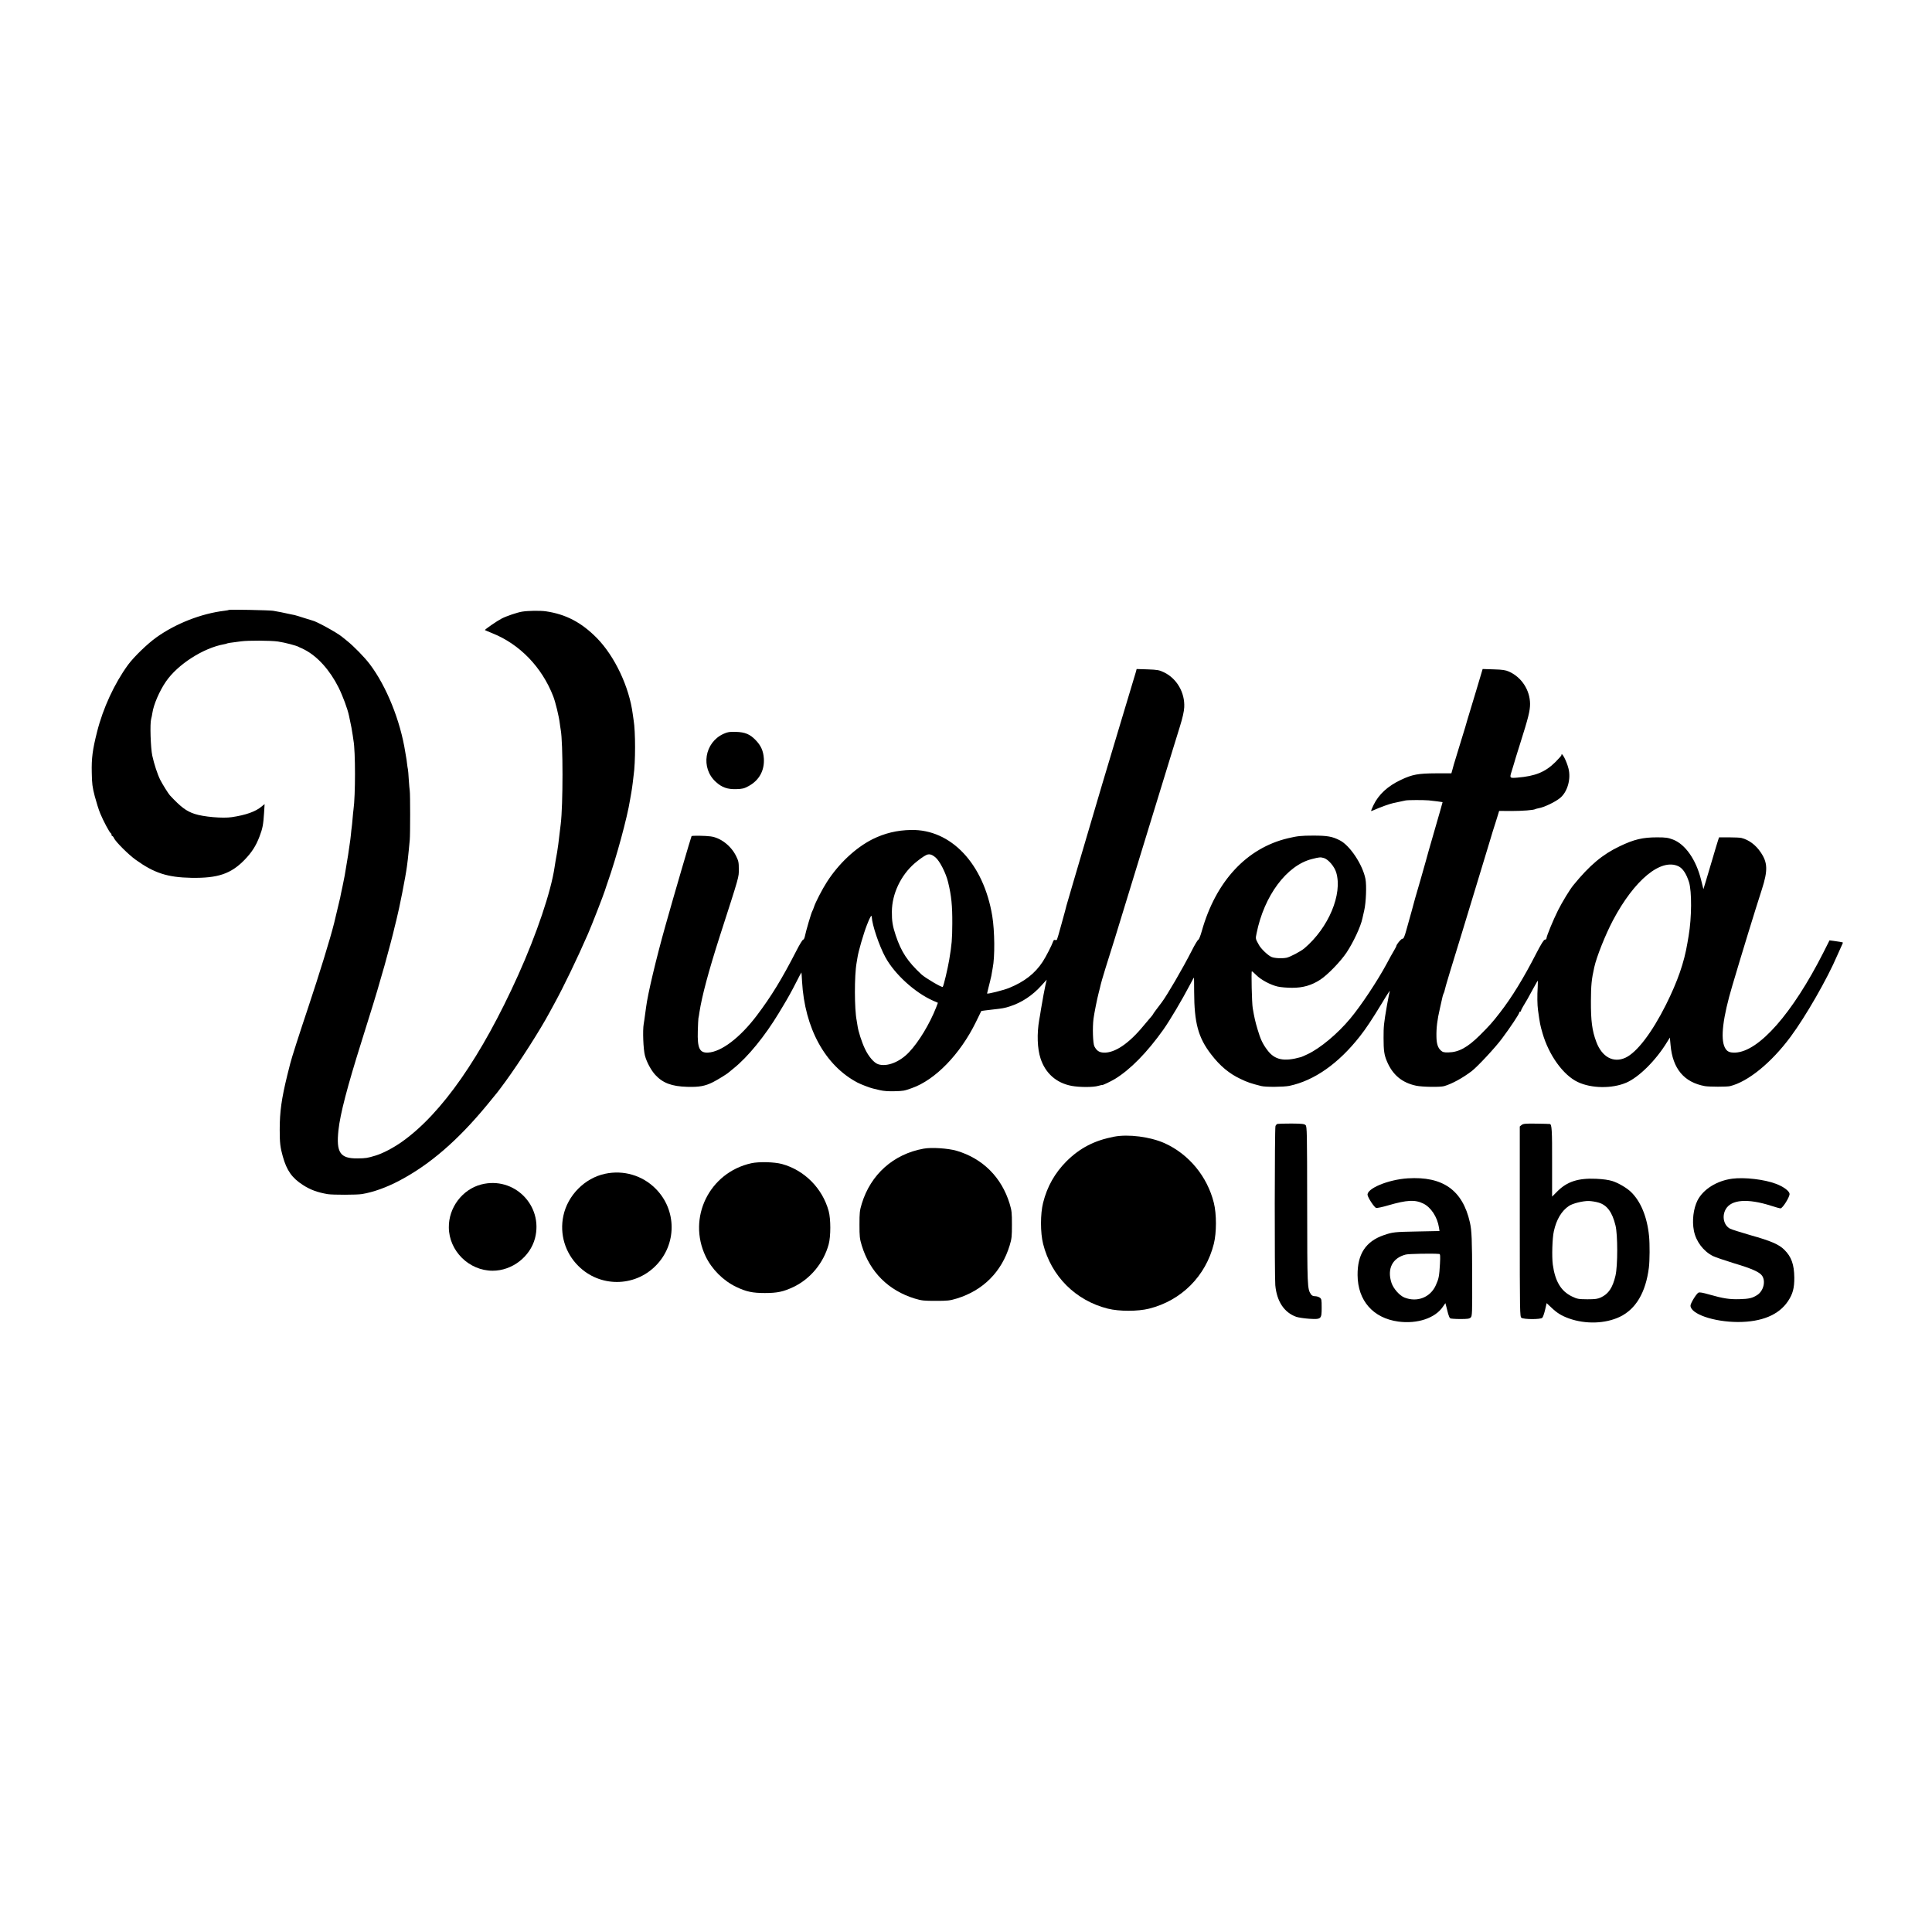
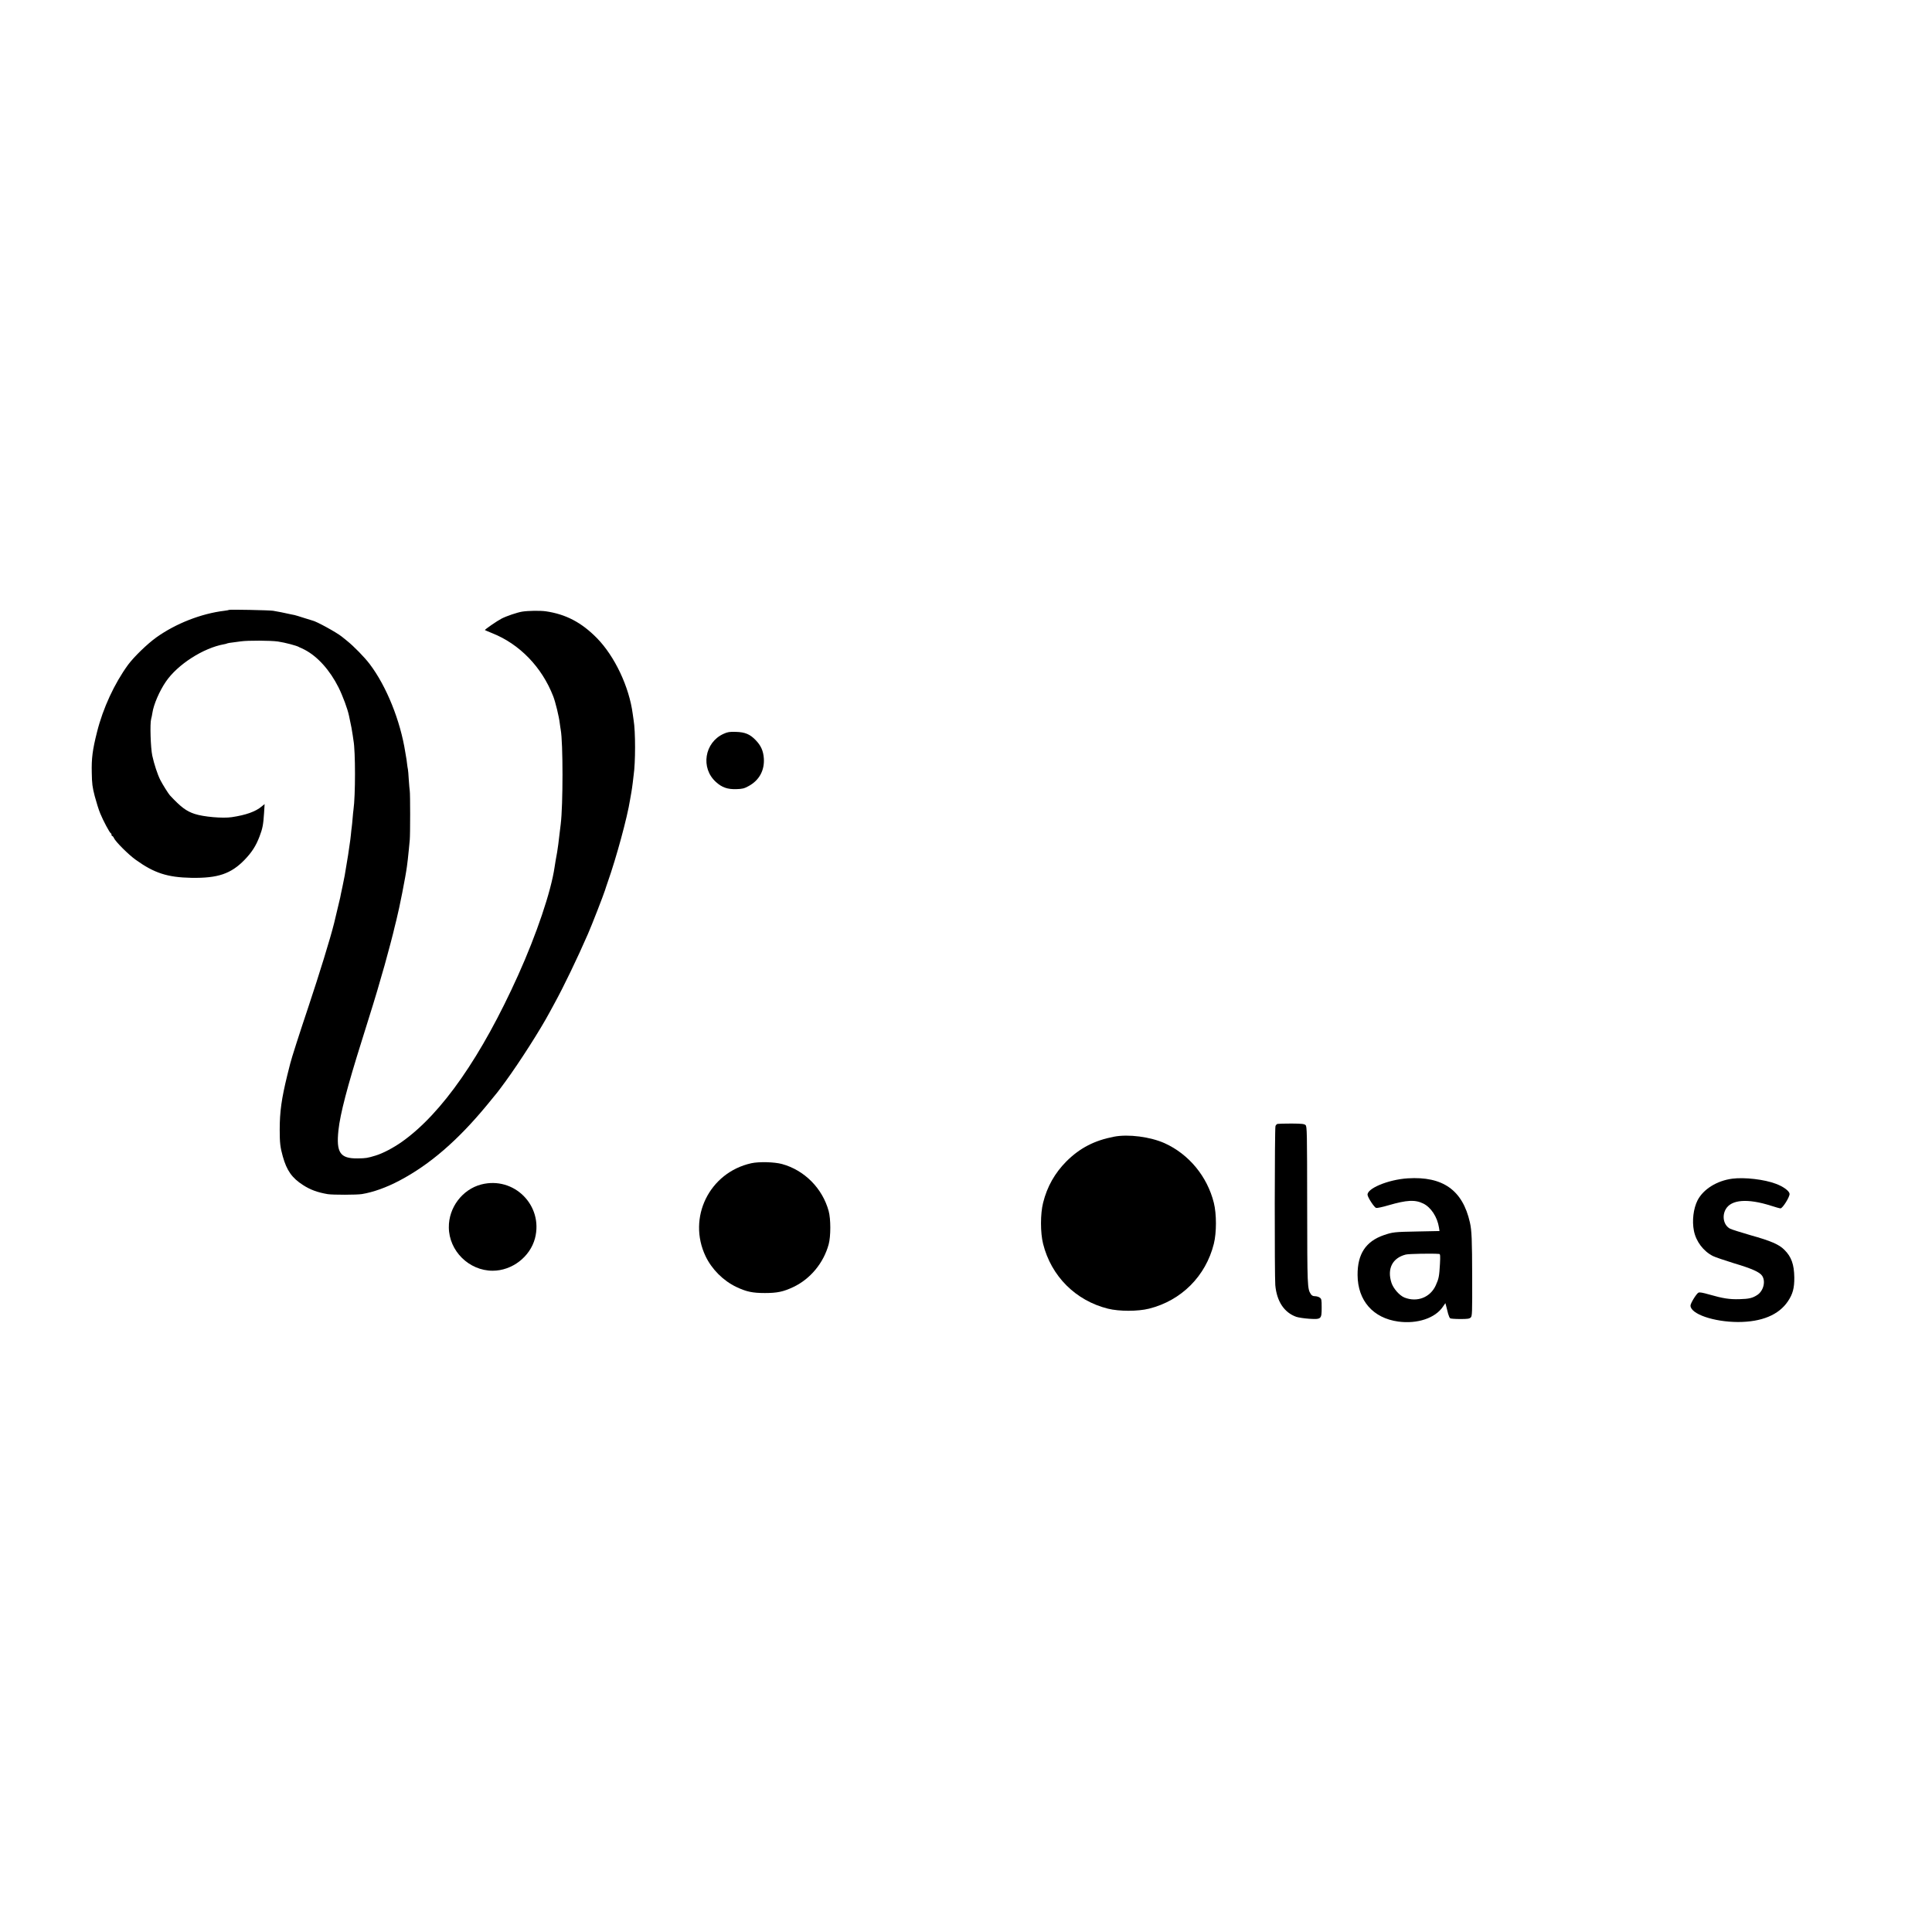
<svg xmlns="http://www.w3.org/2000/svg" version="1.0" width="2200pt" height="2200pt" viewBox="0 0 2200 2200" preserveAspectRatio="xMidYMid meet">
  <g transform="translate(0,2200) scale(0.1,-0.1)" fill="#000000" stroke="none">
    <path d="M2608 15055 c-2 -2 -26 -7 -53 -10 -265 -32 -554 -146 -773 -302 -105 -75 -255 -221 -323 -312 -156 -214 -286 -494 -354 -766 -51 -201 -64 -301 -60 -465 2 -124 7 -163 34 -267 18 -67 45 -155 62 -195 34 -84 108 -221 120 -226 5 -2 9 -10 9 -18 0 -8 4 -14 8 -14 5 0 14 -10 19 -23 19 -42 168 -191 249 -248 210 -151 361 -200 634 -205 300 -5 449 45 604 204 83 86 131 160 172 269 34 90 42 130 51 268 l6 99 -33 -27 c-69 -59 -180 -98 -340 -122 -103 -16 -326 4 -424 37 -95 31 -157 78 -282 212 -17 19 -82 122 -108 173 -33 65 -71 182 -92 278 -19 88 -28 367 -13 418 5 17 11 47 14 68 14 96 80 249 153 356 134 197 428 385 664 427 15 2 31 7 36 10 4 2 35 8 67 11 33 4 74 9 90 12 76 11 337 10 420 -2 81 -12 214 -47 240 -63 6 -4 12 -7 15 -7 3 -1 25 -11 50 -24 148 -78 286 -232 385 -429 49 -99 103 -245 119 -322 27 -125 34 -164 42 -220 3 -25 8 -53 9 -62 23 -121 23 -628 0 -788 -2 -14 -7 -59 -10 -100 -3 -41 -8 -86 -10 -100 -2 -14 -7 -54 -10 -90 -4 -36 -8 -72 -10 -80 -2 -14 -15 -100 -21 -145 -1 -11 -10 -63 -19 -115 -9 -52 -18 -106 -20 -120 -3 -14 -14 -70 -25 -125 -12 -55 -24 -111 -26 -125 -4 -20 -47 -200 -69 -290 -44 -177 -169 -582 -295 -960 -101 -301 -191 -582 -205 -640 -2 -8 -17 -69 -34 -135 -65 -266 -86 -413 -86 -620 0 -148 6 -200 35 -303 45 -161 105 -246 230 -326 83 -54 165 -84 282 -104 57 -9 330 -9 390 1 128 21 279 75 428 154 345 182 663 457 994 858 131 159 114 137 212 270 161 221 396 588 504 790 17 33 43 80 57 105 98 178 258 509 378 785 42 95 178 445 194 497 5 18 20 60 31 93 98 277 224 741 254 935 3 19 10 58 15 85 5 28 12 77 16 110 4 33 8 71 10 85 22 147 22 501 0 630 -2 14 -7 45 -10 70 -40 308 -205 657 -408 864 -176 179 -355 272 -582 305 -64 9 -204 7 -270 -4 -55 -9 -177 -50 -233 -79 -51 -26 -196 -126 -190 -131 2 -2 38 -17 82 -35 313 -124 567 -387 696 -720 25 -64 66 -233 74 -305 4 -27 8 -61 11 -75 27 -144 27 -860 0 -1075 -2 -16 -7 -57 -11 -90 -11 -99 -23 -192 -30 -230 -11 -57 -24 -135 -29 -170 -40 -276 -205 -764 -415 -1230 -418 -927 -867 -1572 -1319 -1894 -100 -71 -219 -134 -305 -160 -93 -28 -108 -31 -206 -32 -197 -2 -243 66 -216 321 20 187 101 496 266 1020 93 295 178 570 205 670 19 66 28 98 55 190 30 105 107 396 114 435 2 11 11 47 20 80 34 133 105 494 120 610 3 22 8 58 10 80 3 22 8 69 11 105 3 36 8 88 11 115 6 59 6 531 0 560 -2 11 -7 67 -11 125 -3 58 -8 112 -10 120 -2 8 -7 38 -10 65 -3 28 -7 57 -9 65 -1 8 -6 38 -11 65 -56 358 -214 751 -405 1003 -60 79 -181 203 -260 266 -25 20 -50 41 -57 46 -59 48 -292 176 -336 184 -6 1 -50 15 -97 30 -47 15 -94 30 -105 32 -11 2 -29 6 -40 8 -64 15 -166 35 -205 41 -47 7 -496 16 -502 10z" />
-     <path d="M12933 14344 c-6 -22 -88 -295 -183 -609 -150 -499 -237 -790 -416 -1400 -24 -82 -76 -258 -115 -390 -38 -132 -72 -248 -75 -257 -10 -41 -15 -60 -58 -215 -24 -89 -47 -167 -50 -172 -4 -6 -13 -8 -21 -5 -9 4 -17 -1 -21 -12 -18 -51 -82 -176 -121 -236 -88 -134 -208 -227 -382 -298 -67 -27 -251 -73 -251 -63 0 3 7 33 16 67 9 33 18 69 20 79 2 10 5 26 8 35 3 9 7 33 10 52 3 19 8 45 10 57 26 126 23 422 -5 593 -99 596 -470 988 -925 979 -161 -3 -300 -37 -438 -105 -194 -98 -386 -278 -521 -489 -51 -79 -129 -230 -145 -280 -7 -22 -16 -44 -20 -50 -10 -12 -75 -235 -85 -288 -4 -20 -13 -37 -19 -37 -7 0 -41 -55 -75 -122 -168 -327 -287 -522 -454 -743 -190 -251 -403 -413 -554 -421 -97 -5 -123 49 -117 246 2 69 5 134 7 145 3 11 8 40 11 65 29 189 105 471 231 865 228 706 218 673 218 767 0 77 -3 94 -31 150 -58 118 -178 210 -292 224 -60 8 -208 10 -215 3 -5 -6 -201 -675 -296 -1014 -106 -376 -203 -784 -222 -935 -4 -25 -9 -67 -13 -95 -3 -27 -10 -70 -14 -95 -13 -73 -5 -287 14 -360 20 -76 71 -169 119 -221 85 -92 187 -130 362 -135 136 -4 203 8 293 53 52 26 169 98 182 113 3 3 27 23 55 45 161 129 356 368 514 630 23 39 46 77 51 85 53 88 97 167 146 264 32 63 59 114 60 113 1 -1 4 -47 7 -102 30 -534 263 -959 632 -1153 38 -20 143 -60 175 -67 8 -2 44 -10 80 -19 42 -10 99 -14 165 -12 107 3 109 4 197 35 267 93 551 386 730 751 34 69 62 126 62 127 1 2 66 10 136 18 103 11 131 16 189 35 133 42 259 125 360 238 l60 66 -14 -60 c-11 -50 -31 -156 -51 -276 -7 -49 -14 -87 -20 -120 -28 -160 -22 -329 15 -441 55 -169 180 -279 353 -312 91 -17 247 -17 304 0 24 7 44 11 44 10 0 -7 94 38 145 68 177 108 367 302 552 562 76 108 211 335 308 520 20 39 38 71 40 73 2 2 3 -70 3 -160 1 -356 46 -524 194 -715 100 -131 206 -219 334 -279 78 -38 121 -52 236 -81 52 -13 255 -11 320 2 284 60 560 254 804 565 69 88 135 187 250 376 52 88 93 150 90 139 -5 -19 -21 -98 -31 -155 -38 -220 -40 -244 -40 -380 0 -141 7 -193 38 -265 65 -155 172 -244 332 -278 68 -15 276 -18 320 -5 90 26 213 94 315 172 67 52 267 267 342 368 96 128 198 282 198 297 0 6 5 11 10 11 6 0 10 5 10 10 0 6 11 27 23 48 27 43 63 105 120 212 22 41 43 78 46 82 3 4 4 -30 1 -75 -6 -91 -5 -201 4 -262 22 -155 23 -163 51 -260 72 -250 236 -478 401 -556 155 -74 390 -77 552 -8 144 62 336 252 463 459 l34 55 8 -85 c24 -270 154 -425 392 -468 48 -8 250 -9 285 0 205 50 470 266 689 561 173 233 419 662 532 927 13 30 33 75 45 100 12 25 21 46 20 47 -2 3 -57 13 -107 19 l-46 6 -70 -139 c-352 -694 -734 -1128 -1003 -1139 -68 -2 -96 12 -120 60 -50 104 -21 341 86 701 105 356 262 867 336 1095 70 217 68 307 -13 425 -55 83 -136 143 -219 163 -14 4 -77 7 -140 7 l-115 0 -13 -40 c-7 -22 -36 -116 -63 -210 -28 -93 -62 -208 -76 -255 l-26 -85 -27 108 c-57 229 -180 404 -320 457 -55 21 -82 25 -180 25 -165 0 -262 -23 -425 -101 -198 -94 -344 -217 -529 -444 -41 -50 -126 -190 -174 -285 -54 -108 -132 -296 -132 -320 0 -8 -8 -15 -18 -15 -12 0 -41 -46 -101 -162 -142 -277 -275 -494 -410 -668 -88 -114 -119 -148 -231 -260 -140 -138 -239 -192 -357 -194 -52 -1 -65 3 -87 23 -34 32 -48 78 -49 159 -2 98 10 193 39 317 14 61 27 121 30 134 3 13 9 31 13 40 5 9 9 19 9 24 1 10 26 100 62 217 16 52 80 259 141 460 61 201 142 469 181 595 88 288 106 349 123 405 27 91 65 216 74 240 5 14 16 50 25 80 l17 56 137 -1 c129 0 255 10 274 21 5 3 21 7 36 10 66 11 195 73 249 119 83 70 123 215 94 332 -22 89 -81 200 -81 153 0 -5 -31 -40 -69 -78 -115 -114 -228 -160 -434 -177 -86 -7 -88 -5 -65 68 11 34 24 76 28 92 4 17 35 117 69 224 95 300 114 377 114 456 -1 156 -96 303 -239 367 -40 18 -73 23 -175 26 l-126 4 -77 -258 c-43 -143 -87 -288 -98 -324 -10 -36 -21 -72 -23 -80 -3 -8 -32 -105 -66 -215 -34 -110 -62 -204 -64 -210 -1 -5 -8 -30 -15 -55 l-13 -46 -176 0 c-203 -1 -268 -13 -396 -73 -152 -71 -257 -168 -315 -289 -17 -36 -29 -66 -28 -67 2 -2 23 6 48 17 53 25 167 65 201 72 13 2 44 9 69 15 25 5 59 13 75 16 31 6 203 6 265 1 48 -5 155 -18 157 -20 1 0 -41 -147 -93 -326 -52 -179 -96 -334 -98 -345 -3 -11 -30 -108 -61 -215 -32 -107 -59 -202 -61 -210 -2 -8 -19 -71 -38 -140 -19 -69 -47 -169 -62 -222 -22 -79 -31 -98 -45 -98 -15 0 -69 -66 -69 -84 0 -3 -13 -27 -28 -53 -16 -26 -53 -93 -82 -148 -105 -195 -291 -476 -415 -624 -143 -172 -342 -338 -485 -405 -36 -17 -69 -32 -75 -33 -195 -55 -300 -33 -384 80 -54 72 -78 124 -111 236 -26 87 -37 135 -55 241 -10 55 -18 420 -10 420 4 0 27 -20 51 -44 54 -54 161 -111 243 -130 34 -8 108 -14 164 -14 124 -1 225 29 322 93 85 56 230 206 299 309 79 120 161 296 180 388 3 13 12 55 21 93 20 86 28 281 14 355 -31 162 -176 382 -292 441 -85 44 -142 54 -302 54 -140 0 -182 -5 -288 -30 -470 -111 -822 -489 -982 -1057 -15 -54 -33 -98 -39 -98 -6 0 -41 -57 -76 -127 -104 -204 -282 -509 -342 -588 -59 -77 -98 -130 -98 -134 0 -3 -15 -22 -33 -42 -17 -20 -52 -61 -76 -90 -167 -203 -328 -311 -453 -305 -51 2 -80 21 -106 71 -17 33 -23 214 -10 315 8 61 42 232 59 295 6 22 12 47 14 55 8 41 38 145 65 230 17 52 64 203 105 335 243 791 322 1049 371 1210 102 331 245 799 284 925 21 69 60 193 85 275 31 100 48 174 50 221 9 166 -84 328 -230 398 -54 26 -73 30 -186 34 l-126 4 -10 -38z m-2281 -2107 c48 -39 120 -180 144 -282 38 -155 49 -269 48 -470 -1 -184 -6 -239 -35 -414 -17 -101 -64 -300 -74 -309 -9 -10 -197 101 -242 142 -158 147 -230 256 -293 444 -36 108 -45 164 -44 272 1 201 102 414 260 550 46 39 96 76 128 92 34 18 65 11 108 -25z m4425 -8 c50 -16 119 -97 139 -165 73 -246 -87 -628 -362 -862 -41 -35 -162 -99 -204 -108 -51 -10 -136 -6 -171 9 -39 16 -120 93 -143 136 -41 73 -40 70 -27 134 86 428 343 773 630 845 86 22 97 23 138 11z m4037 -94 c48 -23 89 -85 119 -180 33 -107 31 -404 -4 -610 -6 -33 -12 -70 -14 -82 -37 -223 -111 -436 -244 -703 -161 -321 -332 -545 -463 -605 -137 -62 -267 9 -331 182 -48 127 -62 240 -61 463 1 182 7 247 38 385 26 119 127 372 213 535 245 462 547 711 747 615z m-9187 -577 c4 -91 85 -330 155 -458 105 -193 336 -403 541 -494 l57 -25 -20 -53 c-73 -186 -197 -392 -308 -509 -107 -114 -255 -171 -354 -137 -46 16 -107 87 -148 173 -37 77 -78 204 -86 269 -2 17 -6 42 -9 56 -26 128 -27 511 -1 655 3 17 7 44 10 60 8 62 69 274 108 373 36 93 54 122 55 90z" />
    <path d="M8240 13644 c-218 -98 -265 -390 -87 -549 68 -62 132 -84 232 -81 69 2 89 7 140 35 120 65 182 178 173 315 -6 86 -33 146 -93 208 -65 68 -122 91 -225 94 -72 2 -94 -1 -140 -22z" />
    <path d="M14548 9202 c-9 -2 -20 -13 -24 -25 -10 -29 -11 -1709 -2 -1812 17 -184 101 -311 239 -360 24 -8 90 -18 147 -22 138 -8 142 -5 142 128 0 90 -2 99 -22 113 -12 9 -37 16 -54 16 -22 0 -36 7 -47 23 -40 62 -41 79 -42 1010 -1 837 -2 899 -18 915 -15 14 -39 17 -160 18 -78 0 -150 -2 -159 -4z" />
-     <path d="M17327 9190 l-21 -17 0 -1083 c0 -1047 1 -1083 19 -1096 26 -19 218 -20 237 0 8 7 22 48 32 90 l18 77 52 -49 c67 -64 116 -94 201 -125 190 -68 414 -61 580 18 183 88 295 277 331 560 10 77 11 271 2 360 -22 219 -95 396 -208 504 -47 45 -143 101 -209 122 -45 14 -105 22 -186 26 -204 9 -330 -32 -440 -142 l-61 -61 0 383 c1 378 -3 442 -27 444 -7 1 -76 3 -155 4 -123 2 -147 -1 -165 -15z m876 -884 c96 -28 156 -108 193 -261 26 -104 26 -459 0 -570 -32 -138 -79 -208 -166 -249 -37 -17 -64 -21 -155 -21 -103 1 -114 3 -177 33 -123 60 -190 172 -216 362 -12 89 -6 303 12 380 29 133 88 232 172 288 43 29 161 58 227 56 31 -1 80 -9 110 -18z" />
    <path d="M12684 9056 c-222 -43 -387 -128 -540 -280 -133 -134 -220 -288 -266 -472 -32 -127 -32 -341 0 -468 92 -368 370 -646 738 -738 127 -32 341 -32 468 0 368 92 646 370 738 738 32 127 32 341 0 468 -75 300 -284 553 -560 678 -163 73 -413 106 -578 74z" />
-     <path d="M10517 8920 c-343 -62 -602 -293 -704 -627 -24 -79 -26 -104 -26 -238 0 -134 2 -159 26 -238 92 -301 303 -512 604 -604 79 -24 104 -26 238 -26 134 0 159 2 238 26 301 92 512 303 604 604 24 79 26 104 26 238 0 134 -2 159 -26 238 -92 301 -306 515 -604 603 -97 28 -286 41 -376 24z" />
    <path d="M8555 8754 c-478 -106 -730 -620 -520 -1060 71 -148 201 -278 350 -349 114 -54 184 -69 325 -69 141 0 211 15 325 69 193 92 343 273 401 485 25 90 25 290 0 380 -71 259 -276 465 -531 535 -87 24 -264 28 -350 9z" />
-     <path d="M6890 8634 c-232 -49 -426 -246 -475 -479 -44 -208 20 -421 170 -570 243 -244 637 -244 880 0 244 243 244 637 0 880 -150 151 -366 214 -575 169z" />
    <path d="M16030 8582 c-224 -14 -471 -118 -457 -191 8 -37 76 -139 97 -146 10 -3 73 10 140 30 211 61 303 66 397 20 88 -43 160 -153 179 -274 l6 -39 -248 -5 c-268 -5 -284 -7 -387 -42 -205 -71 -300 -215 -298 -455 2 -291 177 -490 464 -529 216 -29 421 39 508 170 l28 40 10 -38 c5 -21 15 -58 21 -83 7 -25 17 -48 24 -52 6 -4 57 -8 114 -8 84 0 105 3 120 18 16 16 17 51 16 457 -1 429 -5 533 -26 625 -83 368 -308 527 -708 502z m359 -861 c11 -1 13 -22 8 -113 -8 -141 -13 -168 -47 -243 -62 -139 -213 -198 -358 -140 -56 23 -125 101 -147 167 -52 160 10 283 162 322 33 9 305 14 382 7z" />
    <path d="M19725 8578 c-175 -23 -330 -120 -395 -247 -47 -94 -64 -232 -41 -347 24 -121 108 -232 217 -287 27 -13 135 -50 239 -82 202 -60 294 -101 321 -143 42 -63 15 -171 -54 -217 -56 -37 -95 -46 -206 -49 -111 -3 -185 8 -342 53 -77 22 -111 28 -124 21 -24 -13 -90 -121 -90 -147 0 -95 263 -186 540 -187 271 0 466 81 570 237 55 82 73 150 72 270 -2 148 -33 236 -113 315 -60 61 -155 102 -384 166 -110 32 -215 65 -233 74 -73 37 -97 141 -51 222 63 111 249 125 516 40 51 -17 100 -30 108 -30 24 0 107 133 103 166 -4 33 -70 82 -156 114 -132 50 -356 76 -497 58z" />
    <path d="M5479 8512 c-214 -56 -371 -263 -368 -489 2 -268 230 -493 499 -493 221 0 426 158 482 369 97 374 -239 710 -613 613z" />
  </g>
</svg>